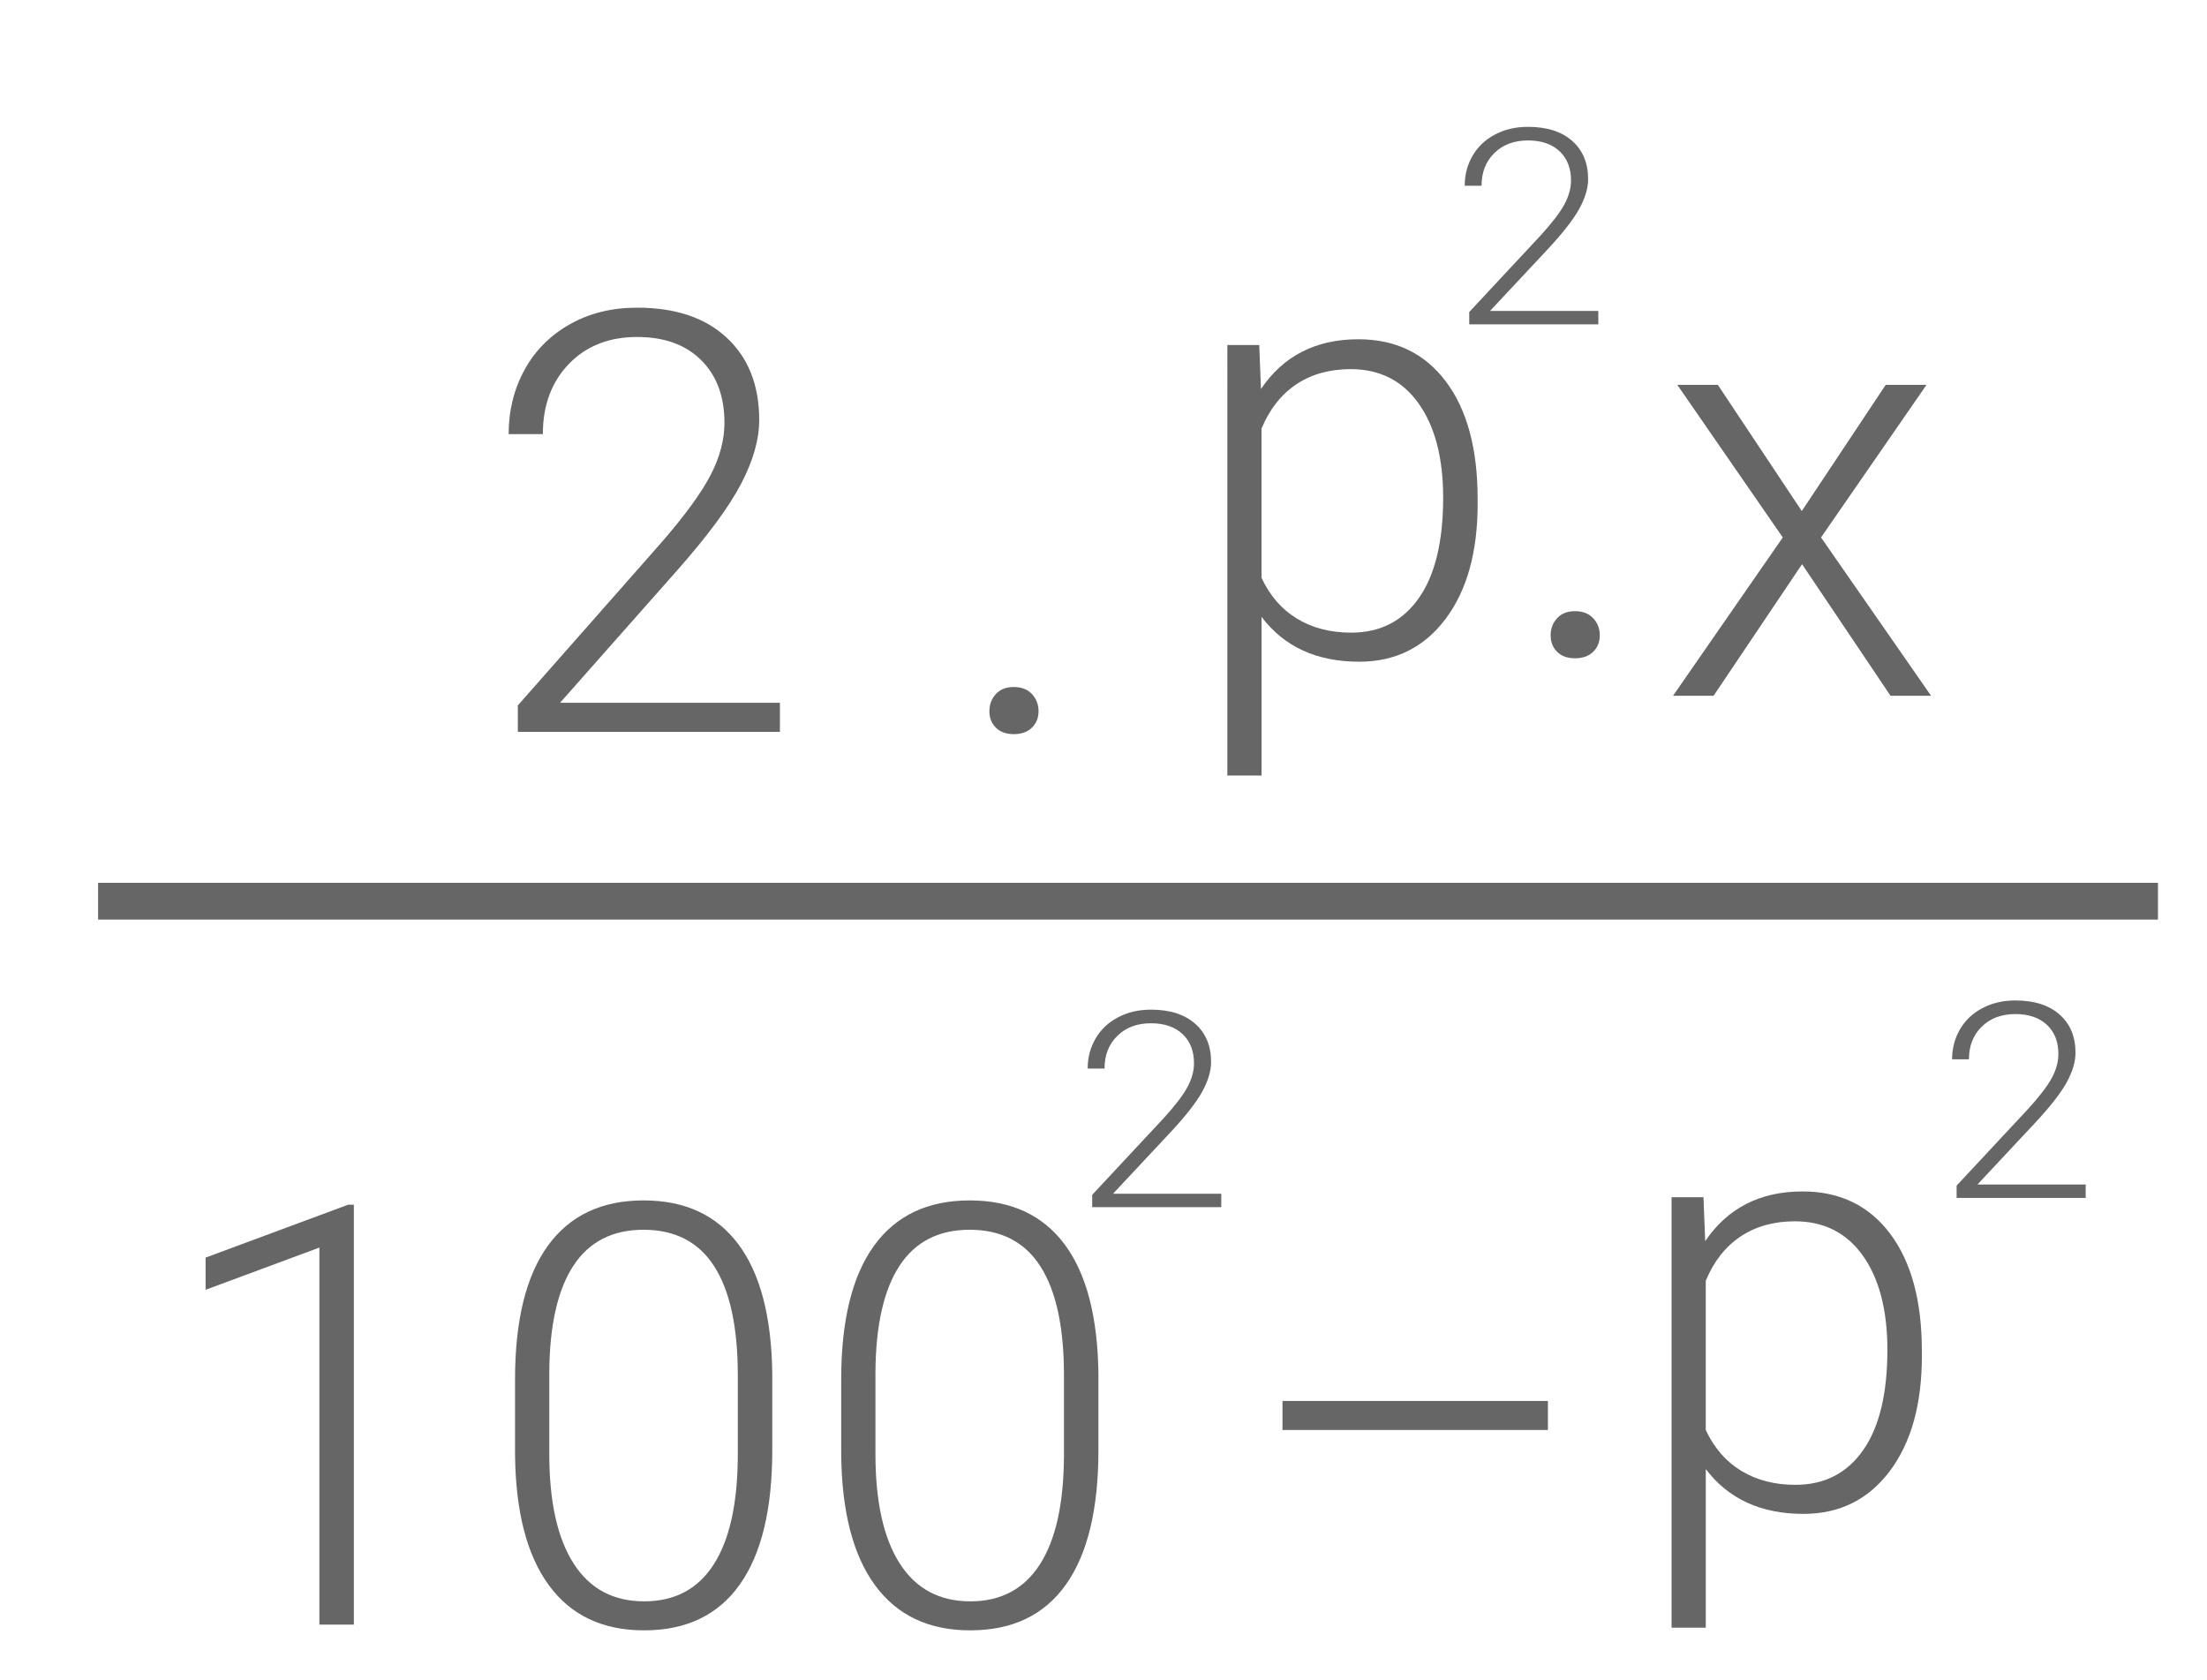
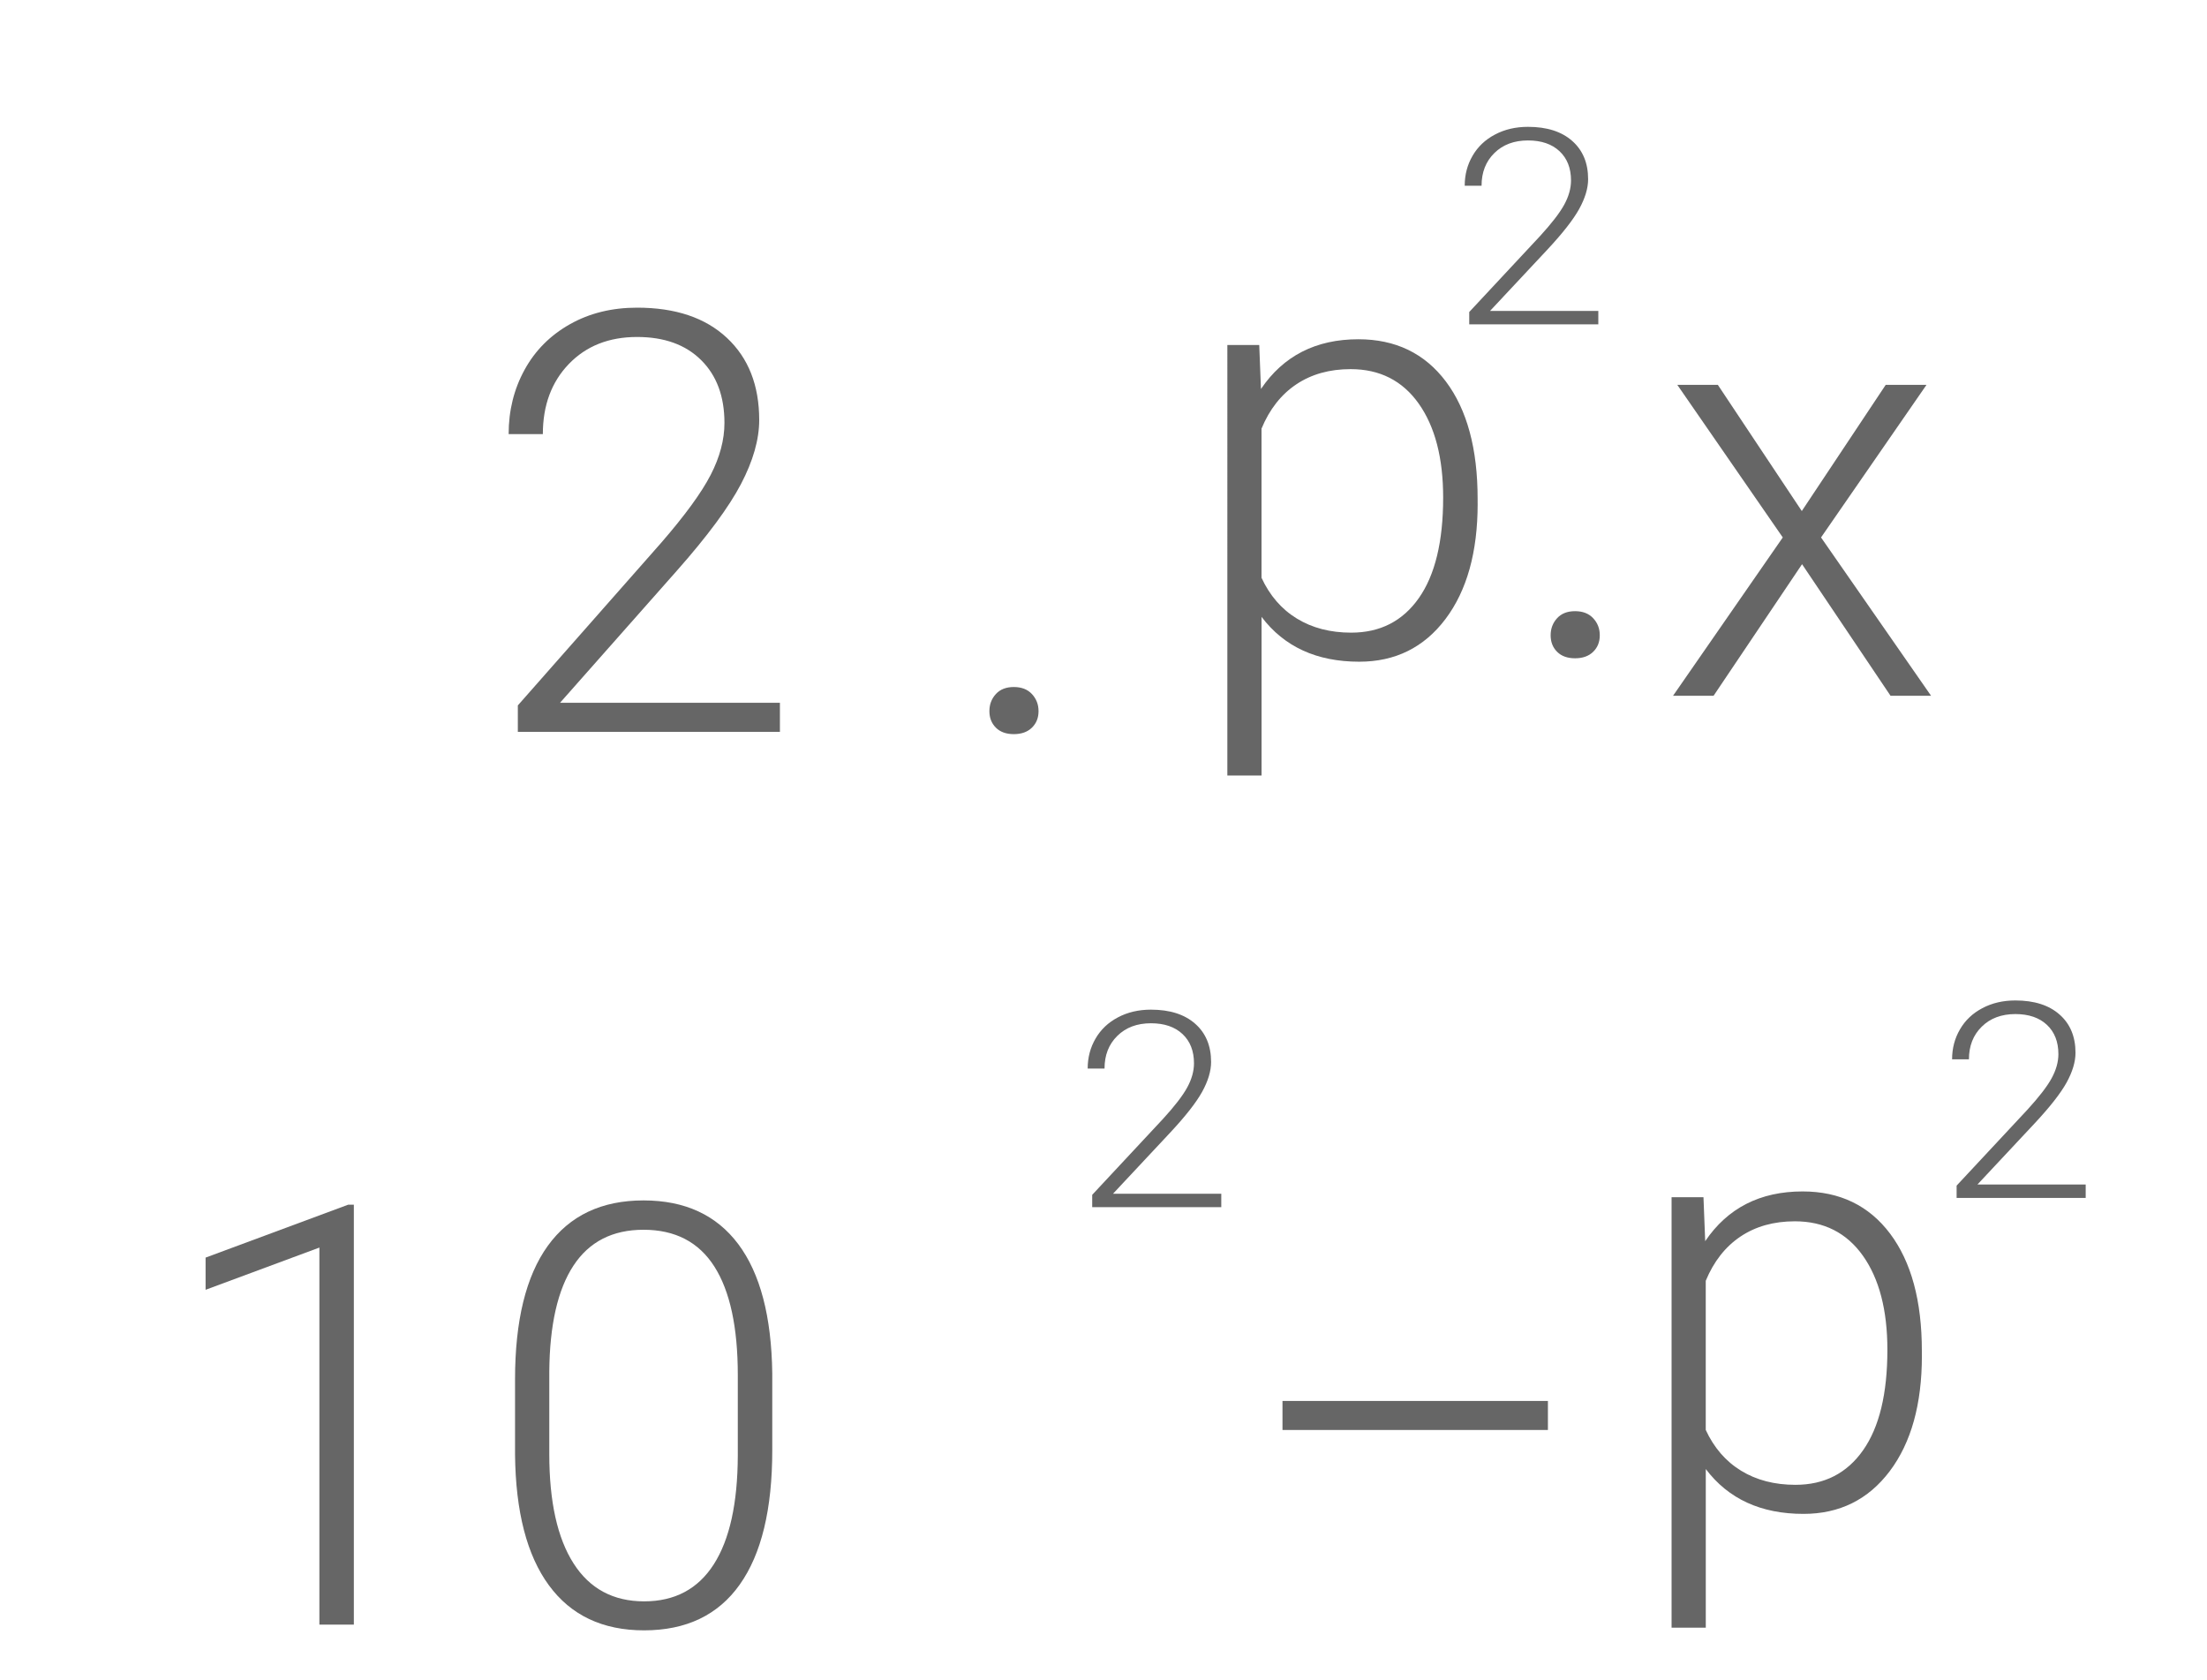
<svg xmlns="http://www.w3.org/2000/svg" version="1.1" id="Layer_1" x="0px" y="0px" width="60px" height="45.667px" viewBox="0 0 60 45.667" enable-background="new 0 0 60 45.667" xml:space="preserve">
  <g>
    <path fill="#666666" d="M40.172,13.692c0,1.317-0.292,2.363-0.875,3.137c-0.583,0.773-1.365,1.16-2.344,1.16   c-1.156,0-2.042-0.406-2.656-1.219v4.313h-0.93V9.38h0.867l0.047,1.195c0.609-0.901,1.492-1.352,2.648-1.352   c1.01,0,1.803,0.383,2.379,1.148c0.575,0.766,0.863,1.828,0.863,3.188V13.692z M39.234,13.528c0-1.078-0.222-1.93-0.664-2.555   c-0.443-0.625-1.06-0.938-1.852-0.938c-0.573,0-1.065,0.138-1.477,0.414c-0.412,0.276-0.727,0.677-0.945,1.203v4.055   c0.224,0.484,0.544,0.854,0.961,1.109c0.417,0.255,0.909,0.383,1.477,0.383c0.786,0,1.399-0.313,1.84-0.941   C39.014,15.631,39.234,14.721,39.234,13.528z" />
    <path fill="#666666" d="M42.156,17.271c0-0.183,0.059-0.337,0.176-0.465s0.28-0.191,0.488-0.191c0.208,0,0.372,0.063,0.492,0.191   c0.12,0.128,0.18,0.282,0.18,0.465s-0.06,0.332-0.18,0.449c-0.12,0.117-0.284,0.176-0.492,0.176c-0.208,0-0.371-0.059-0.488-0.176   S42.156,17.453,42.156,17.271z" />
  </g>
  <g>
    <path fill="#666666" d="M43.452,8.817h-3.509V8.482l1.92-2.059c0.318-0.347,0.539-0.633,0.662-0.858s0.185-0.445,0.185-0.659   c0-0.334-0.104-0.6-0.312-0.795c-0.208-0.195-0.494-0.293-0.858-0.293c-0.377,0-0.682,0.114-0.914,0.343   c-0.232,0.228-0.348,0.523-0.348,0.888h-0.458c0-0.299,0.071-0.57,0.214-0.815c0.142-0.245,0.345-0.438,0.608-0.576   c0.263-0.14,0.563-0.21,0.898-0.21c0.513,0,0.914,0.128,1.202,0.383c0.289,0.254,0.433,0.602,0.433,1.04   c0,0.247-0.082,0.518-0.244,0.812c-0.163,0.293-0.45,0.659-0.86,1.099l-1.562,1.67h2.943V8.817z" />
  </g>
  <g>
    <path fill="#666666" d="M9.62,44.166H8.683v-10.25l-3.094,1.148v-0.875l3.875-1.438H9.62V44.166z" />
    <path fill="#666666" d="M20.995,39.424c0,1.604-0.294,2.822-0.883,3.652c-0.588,0.831-1.456,1.246-2.602,1.246   c-1.125,0-1.987-0.407-2.586-1.223c-0.599-0.814-0.906-2.001-0.922-3.559v-2.039c0-1.599,0.297-2.81,0.891-3.633   c0.594-0.822,1.461-1.234,2.602-1.234c1.125,0,1.984,0.397,2.578,1.191c0.594,0.795,0.901,1.965,0.922,3.512V39.424z    M20.058,37.385c0-1.302-0.212-2.286-0.637-2.953c-0.424-0.666-1.066-1-1.926-1c-0.844,0-1.479,0.326-1.906,0.977   c-0.427,0.651-0.646,1.612-0.656,2.883v2.234c0,1.297,0.22,2.289,0.66,2.977s1.08,1.031,1.918,1.031   c0.833,0,1.465-0.336,1.895-1.008s0.647-1.656,0.652-2.953V37.385z" />
-     <path fill="#666666" d="M29.862,39.424c0,1.604-0.294,2.822-0.883,3.652c-0.588,0.831-1.456,1.246-2.602,1.246   c-1.125,0-1.987-0.407-2.586-1.223c-0.599-0.814-0.906-2.001-0.922-3.559v-2.039c0-1.599,0.297-2.81,0.891-3.633   c0.594-0.822,1.461-1.234,2.602-1.234c1.125,0,1.984,0.397,2.578,1.191c0.594,0.795,0.901,1.965,0.922,3.512V39.424z    M28.925,37.385c0-1.302-0.212-2.286-0.637-2.953c-0.424-0.666-1.066-1-1.926-1c-0.844,0-1.479,0.326-1.906,0.977   c-0.427,0.651-0.646,1.612-0.656,2.883v2.234c0,1.297,0.22,2.289,0.66,2.977s1.08,1.031,1.918,1.031   c0.833,0,1.465-0.336,1.895-1.008s0.647-1.656,0.652-2.953V37.385z" />
  </g>
-   <line fill="#666666" stroke="#666666" stroke-miterlimit="10" x1="2.667" y1="24.5" x2="58.667" y2="24.5" />
  <g>
    <path fill="#666666" d="M48.984,13.893l2.281-3.43h1.109l-2.867,4.148l2.992,4.305h-1.102l-2.406-3.578l-2.406,3.578h-1.102   l2.984-4.305l-2.867-4.148h1.102L48.984,13.893z" />
  </g>
  <g>
    <path fill="#666666" d="M21.203,19.896h-7.125v-0.719l3.898-4.422c0.646-0.745,1.094-1.359,1.344-1.844s0.375-0.956,0.375-1.414   c0-0.719-0.211-1.288-0.633-1.707S18.06,9.161,17.32,9.161c-0.766,0-1.384,0.245-1.855,0.734s-0.707,1.125-0.707,1.906h-0.93   c0-0.641,0.145-1.224,0.434-1.75s0.701-0.938,1.234-1.238s1.142-0.449,1.824-0.449c1.042,0,1.855,0.273,2.441,0.82   s0.879,1.292,0.879,2.234c0,0.531-0.166,1.112-0.496,1.742s-0.913,1.417-1.746,2.359l-3.172,3.586h5.977V19.896z" />
    <path fill="#666666" d="M26.898,19.333c0-0.183,0.059-0.337,0.176-0.465s0.28-0.191,0.488-0.191s0.373,0.063,0.492,0.191   s0.18,0.282,0.18,0.465s-0.06,0.332-0.18,0.449s-0.284,0.176-0.492,0.176s-0.371-0.059-0.488-0.176S26.898,19.516,26.898,19.333z" />
  </g>
  <g>
    <path fill="#666666" d="M33.202,32.817h-3.509v-0.335l1.92-2.059c0.318-0.347,0.539-0.633,0.662-0.858s0.185-0.445,0.185-0.659   c0-0.334-0.104-0.6-0.312-0.795c-0.208-0.195-0.494-0.293-0.858-0.293c-0.377,0-0.682,0.114-0.914,0.343   c-0.232,0.228-0.348,0.523-0.348,0.888h-0.458c0-0.299,0.071-0.57,0.214-0.815c0.142-0.245,0.345-0.438,0.608-0.576   c0.263-0.14,0.563-0.21,0.898-0.21c0.513,0,0.914,0.128,1.202,0.383c0.289,0.254,0.433,0.602,0.433,1.04   c0,0.247-0.082,0.518-0.244,0.812c-0.163,0.293-0.45,0.659-0.86,1.099l-1.562,1.67h2.943V32.817z" />
  </g>
  <g>
    <path fill="#666666" d="M42.082,38.875h-7.216v-0.789h7.216V38.875z" />
  </g>
  <g>
    <path fill="#666666" d="M52.249,36.859c0,1.317-0.292,2.363-0.875,3.137c-0.583,0.773-1.365,1.16-2.344,1.16   c-1.156,0-2.042-0.406-2.656-1.219v4.313h-0.93V32.547h0.867l0.047,1.195c0.609-0.901,1.492-1.352,2.648-1.352   c1.01,0,1.803,0.383,2.379,1.148c0.575,0.766,0.863,1.828,0.863,3.188V36.859z M51.311,36.695c0-1.078-0.222-1.93-0.664-2.555   c-0.443-0.625-1.06-0.938-1.852-0.938c-0.573,0-1.065,0.138-1.477,0.414c-0.412,0.276-0.727,0.677-0.945,1.203v4.055   c0.224,0.484,0.544,0.854,0.961,1.109c0.417,0.255,0.909,0.383,1.477,0.383c0.786,0,1.399-0.313,1.84-0.941   C51.091,38.798,51.311,37.888,51.311,36.695z" />
  </g>
  <g>
    <path fill="#666666" d="M56.702,32.567h-3.509v-0.335l1.92-2.059c0.318-0.347,0.539-0.633,0.662-0.858s0.185-0.445,0.185-0.659   c0-0.334-0.104-0.6-0.312-0.795c-0.208-0.195-0.494-0.293-0.858-0.293c-0.377,0-0.682,0.114-0.914,0.343   c-0.232,0.228-0.348,0.523-0.348,0.888h-0.458c0-0.299,0.071-0.57,0.214-0.815c0.142-0.245,0.345-0.438,0.608-0.576   c0.263-0.14,0.563-0.21,0.898-0.21c0.513,0,0.914,0.128,1.202,0.383c0.289,0.254,0.433,0.602,0.433,1.04   c0,0.247-0.082,0.518-0.244,0.812c-0.163,0.293-0.45,0.659-0.86,1.099l-1.562,1.67h2.943V32.567z" />
  </g>
</svg>